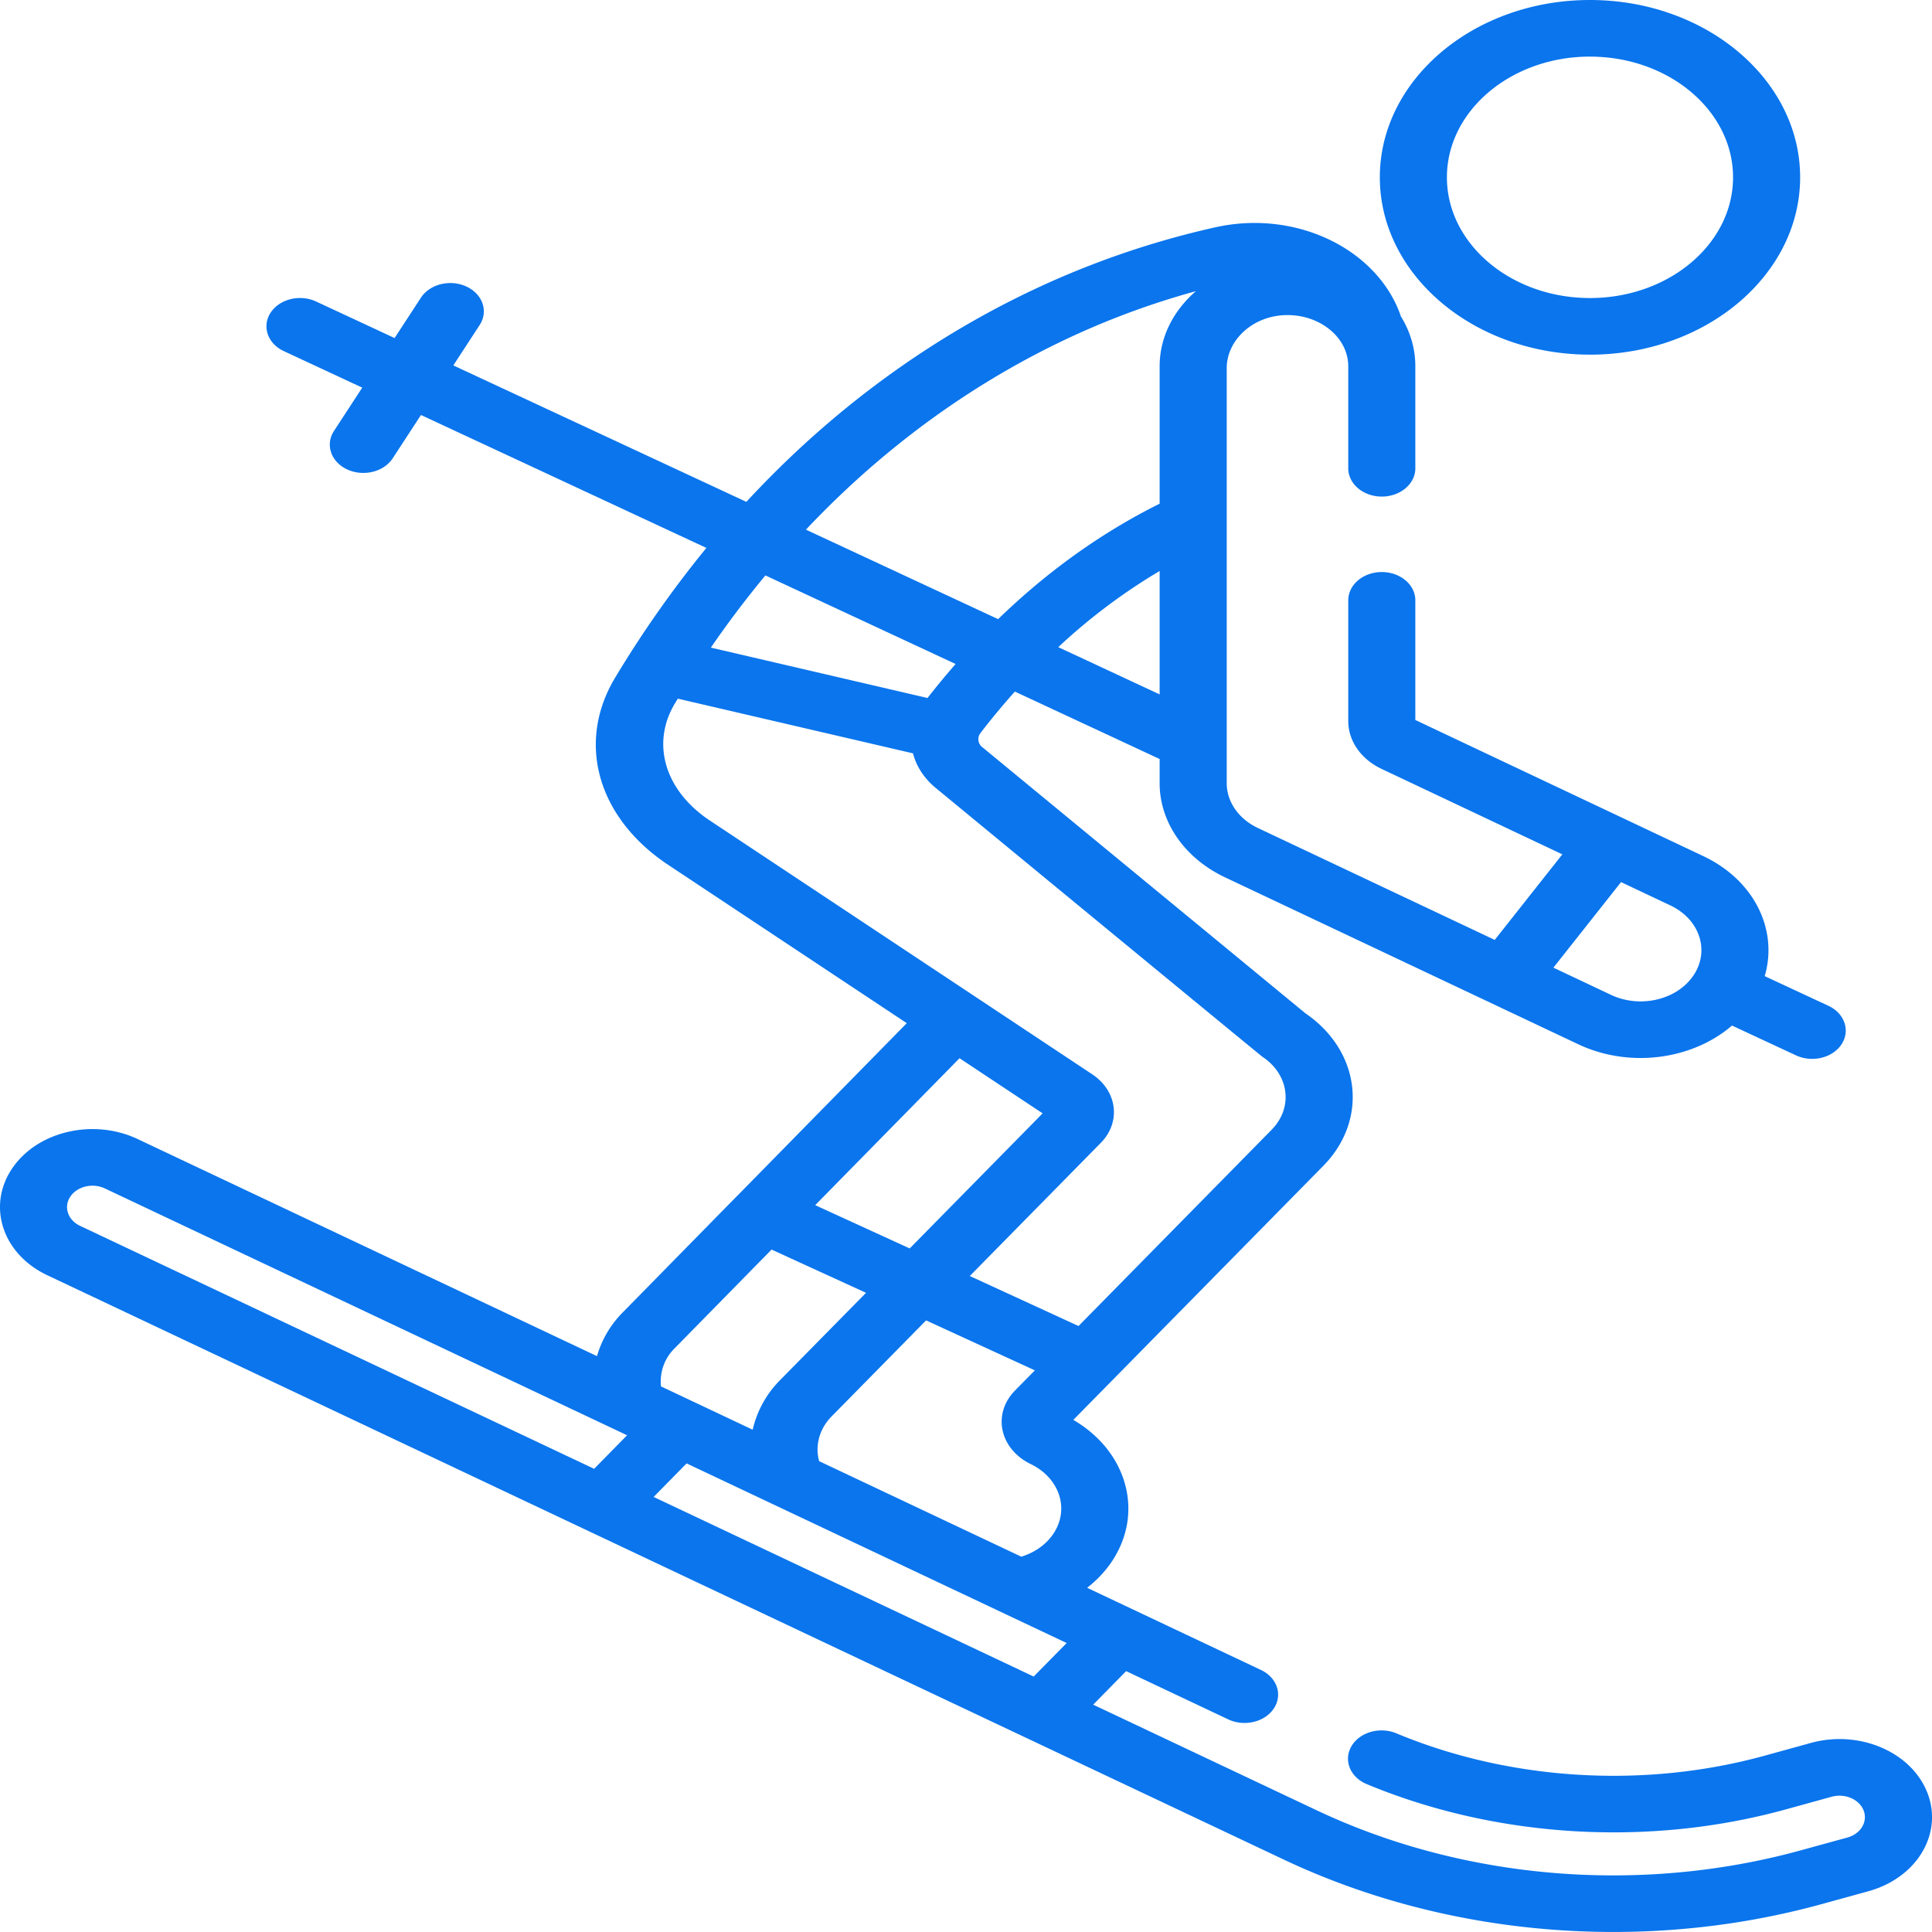
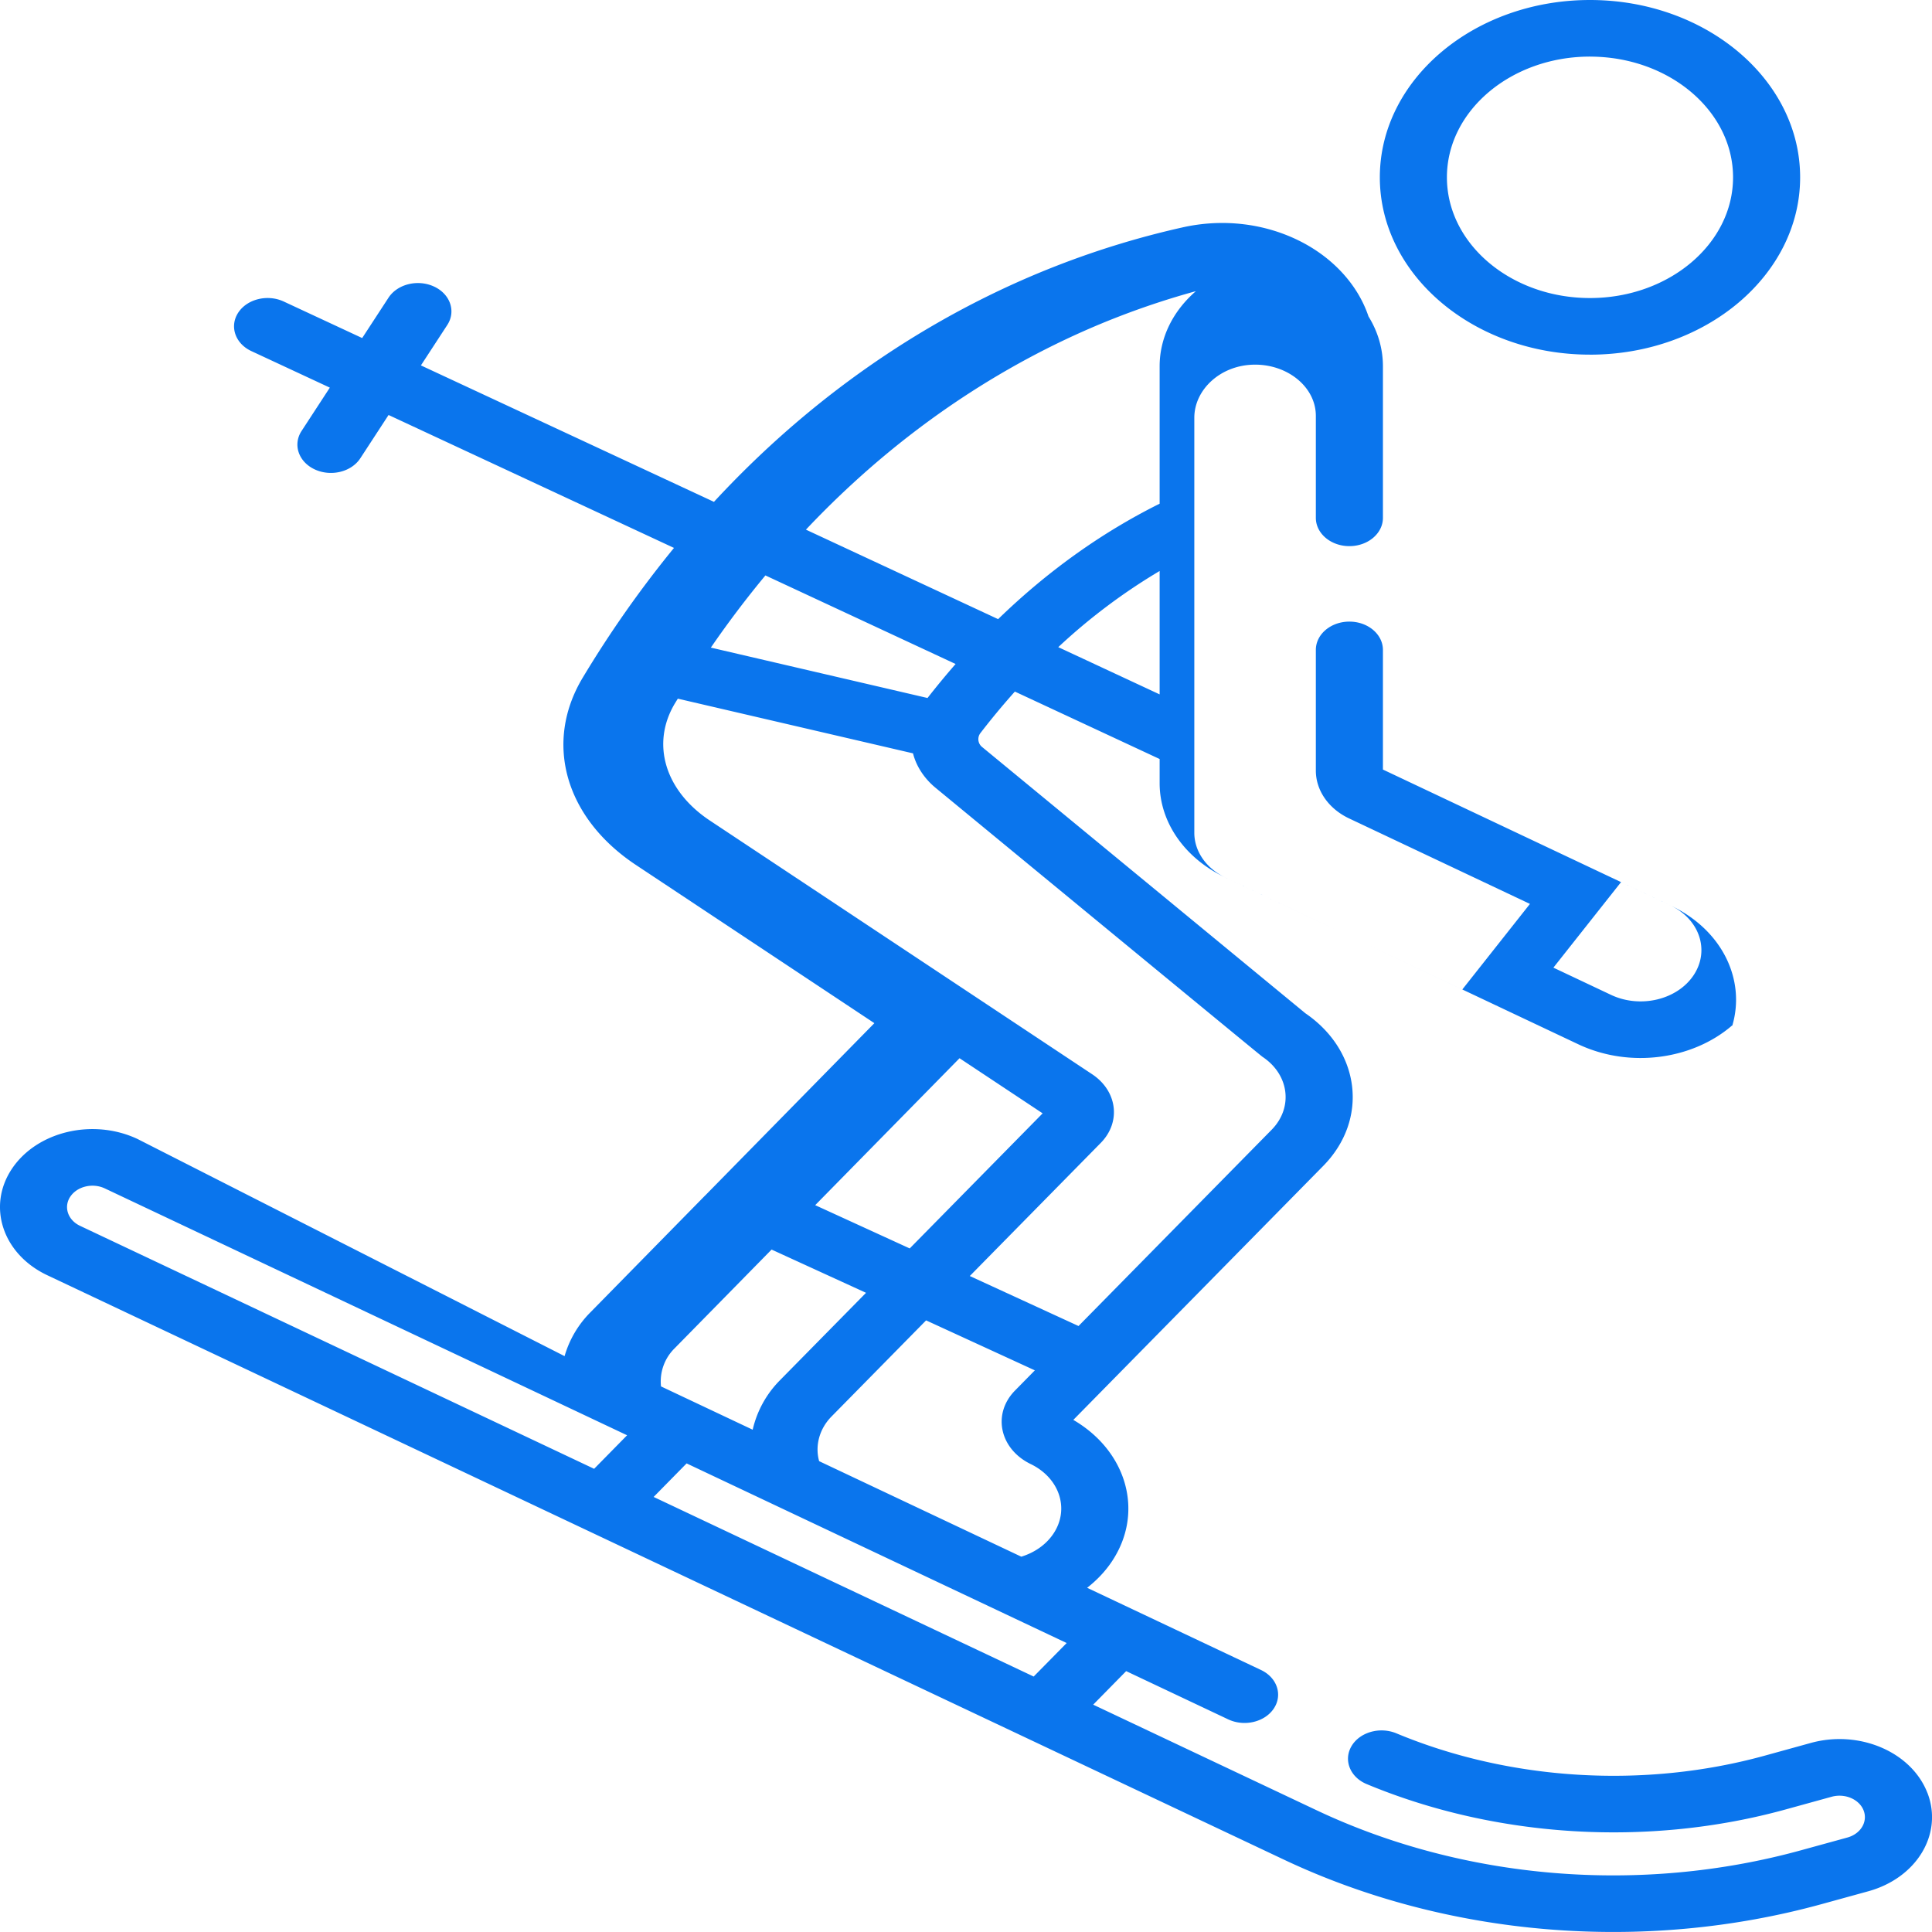
<svg xmlns="http://www.w3.org/2000/svg" width="75" height="75" fill="none">
-   <path d="M61.723 13.768c4.498 0 8.158-3.089 8.158-6.884 0-3.796-3.66-6.884-8.158-6.884-4.499 0-8.158 3.088-8.158 6.884 0 3.795 3.66 6.883 8.158 6.883zm0-11.57c3.062 0 5.554 2.102 5.554 4.686s-2.492 4.686-5.554 4.686c-3.063 0-5.554-2.102-5.554-4.686s2.492-4.687 5.554-4.687zm13.099 67.403c-.616-1.591-2.641-2.46-4.527-1.94l-1.797.496c-4.671 1.286-9.88.97-14.29-.869-.645-.268-1.425-.045-1.744.499-.318.544-.054 1.203.59 1.471 5.016 2.09 10.939 2.45 16.251.988l1.798-.496c.516-.142 1.073.095 1.243.533.168.436-.112.906-.632 1.05l-1.797.494c-6.241 1.719-13.098 1.146-18.807-1.553l-8.673-4.099 1.28-1.302 3.96 1.872c.627.296 1.421.108 1.773-.422.351-.53.127-1.199-.5-1.495l-6.748-3.19c.366-.285.684-.617.939-.99 1.3-1.91.619-4.307-1.475-5.528l9.7-9.858c1.774-1.803 1.447-4.465-.692-5.927l-12.541-10.33a.39.39 0 01-.074-.546 28.61 28.61 0 011.338-1.612l5.62 2.618v.94c0 1.513.973 2.913 2.538 3.653l13.708 6.478c2.009.95 4.45.592 5.973-.724l2.484 1.157c.63.293 1.422.1 1.77-.431.346-.531.118-1.2-.512-1.493l-2.473-1.152c.521-1.757-.363-3.705-2.392-4.663l-2.962-1.4-8.208-3.88v-4.644c0-.607-.583-1.099-1.302-1.099-.72 0-1.302.492-1.302 1.099v4.685c0 .769.494 1.48 1.29 1.856l7.021 3.319-2.625 3.321-9.198-4.346c-.743-.352-1.206-1.017-1.206-1.737v-16.11c0-1.09 1.012-2.043 2.318-2.062 1.304-.02 2.4.869 2.4 1.989v3.958c0 .607.583 1.098 1.302 1.098.719 0 1.302-.492 1.302-1.098V14.22c0-.687-.195-1.347-.56-1.936-.407-1.215-1.37-2.276-2.671-2.928-1.373-.688-2.984-.877-4.537-.531-1.648.368-3.29.867-4.88 1.486-3.781 1.47-8.713 4.188-13.321 9.171l-11.376-5.297 1.023-1.568c.347-.532.117-1.2-.513-1.493-.63-.292-1.421-.098-1.768.433l-1.022 1.566-3.043-1.417c-.63-.293-1.421-.1-1.769.431-.347.531-.119 1.2.511 1.493l3.045 1.418-1.097 1.682c-.347.532-.117 1.2.512 1.493.63.292 1.422.099 1.769-.433l1.096-1.68 11.08 5.16a42.727 42.727 0 00-3.54 5.033c-1.52 2.525-.69 5.449 2.065 7.276l9.254 6.14-6.57 6.692h-.002l-4.444 4.526a3.97 3.97 0 00-1.01 1.708L5.344 44.218c-1.728-.816-3.915-.301-4.887 1.163-.967 1.458-.349 3.307 1.378 4.123l20.901 9.879L49.84 72.19c6.333 2.994 13.944 3.637 20.886 1.725l1.798-.495c1.886-.519 2.914-2.228 2.299-3.82zM62.929 34.243l1.912.904c1.137.537 1.543 1.749.906 2.709-.64.962-2.078 1.3-3.211.763l-2.233-1.055 2.626-3.321zm-22.802 30.84l-14.753-6.972 1.28-1.302 14.754 6.973-1.281 1.301zm-8.328-8.361c-.168-.603.012-1.257.479-1.732l3.673-3.733 4.222 1.94-.77.783c-.891.905-.598 2.27.61 2.855 1.13.549 1.52 1.764.87 2.718-.28.41-.718.718-1.236.877l-7.848-3.708zm5.45-15.642l3.226 2.14-5.16 5.244-3.669-1.68 5.603-5.704zm3.833-15.958a22.808 22.808 0 013.935-2.956v4.79l-3.935-1.834zm2.302-12.814a31.05 31.05 0 013.04-1.005c-.87.754-1.407 1.784-1.407 2.918v5.332c-2.26 1.126-4.358 2.627-6.27 4.482l-7.461-3.474c4.219-4.47 8.672-6.921 12.098-8.253zm-6.288 13.468c-.37.425-.734.865-1.09 1.32l-8.411-1.956a39.148 39.148 0 012.118-2.802l7.383 3.438zM26.203 27.3l.11-.178 9.13 2.123c.128.511.447.984.871 1.334.077.063 12.608 10.388 12.693 10.445 1.043.692 1.204 1.974.356 2.835l-7.495 7.617-4.221-1.941 5.082-5.165c.8-.812.648-2.018-.335-2.67l-14.837-9.846c-1.75-1.161-2.294-2.991-1.354-4.554zm-.013 25.04l3.763-3.832 3.666 1.679-3.345 3.398a3.994 3.994 0 00-1.055 1.916L25.66 53.82a1.805 1.805 0 01.53-1.48zM2.729 46.455c.266-.401.867-.545 1.342-.32l20.273 9.582-1.28 1.302-19.956-9.432c-.475-.224-.645-.732-.38-1.132z" fill="#0A75ED" />
+   <path d="M61.723 13.768c4.498 0 8.158-3.089 8.158-6.884 0-3.796-3.66-6.884-8.158-6.884-4.499 0-8.158 3.088-8.158 6.884 0 3.795 3.66 6.883 8.158 6.883zm0-11.57c3.062 0 5.554 2.102 5.554 4.686s-2.492 4.686-5.554 4.686c-3.063 0-5.554-2.102-5.554-4.686s2.492-4.687 5.554-4.687zm13.099 67.403c-.616-1.591-2.641-2.46-4.527-1.94l-1.797.496c-4.671 1.286-9.88.97-14.29-.869-.645-.268-1.425-.045-1.744.499-.318.544-.054 1.203.59 1.471 5.016 2.09 10.939 2.45 16.251.988l1.798-.496c.516-.142 1.073.095 1.243.533.168.436-.112.906-.632 1.05l-1.797.494c-6.241 1.719-13.098 1.146-18.807-1.553l-8.673-4.099 1.28-1.302 3.96 1.872c.627.296 1.421.108 1.773-.422.351-.53.127-1.199-.5-1.495l-6.748-3.19c.366-.285.684-.617.939-.99 1.3-1.91.619-4.307-1.475-5.528l9.7-9.858c1.774-1.803 1.447-4.465-.692-5.927l-12.541-10.33a.39.39 0 01-.074-.546 28.61 28.61 0 011.338-1.612l5.62 2.618v.94c0 1.513.973 2.913 2.538 3.653l13.708 6.478c2.009.95 4.45.592 5.973-.724l2.484 1.157l-2.473-1.152c.521-1.757-.363-3.705-2.392-4.663l-2.962-1.4-8.208-3.88v-4.644c0-.607-.583-1.099-1.302-1.099-.72 0-1.302.492-1.302 1.099v4.685c0 .769.494 1.48 1.29 1.856l7.021 3.319-2.625 3.321-9.198-4.346c-.743-.352-1.206-1.017-1.206-1.737v-16.11c0-1.09 1.012-2.043 2.318-2.062 1.304-.02 2.4.869 2.4 1.989v3.958c0 .607.583 1.098 1.302 1.098.719 0 1.302-.492 1.302-1.098V14.22c0-.687-.195-1.347-.56-1.936-.407-1.215-1.37-2.276-2.671-2.928-1.373-.688-2.984-.877-4.537-.531-1.648.368-3.29.867-4.88 1.486-3.781 1.47-8.713 4.188-13.321 9.171l-11.376-5.297 1.023-1.568c.347-.532.117-1.2-.513-1.493-.63-.292-1.421-.098-1.768.433l-1.022 1.566-3.043-1.417c-.63-.293-1.421-.1-1.769.431-.347.531-.119 1.2.511 1.493l3.045 1.418-1.097 1.682c-.347.532-.117 1.2.512 1.493.63.292 1.422.099 1.769-.433l1.096-1.68 11.08 5.16a42.727 42.727 0 00-3.54 5.033c-1.52 2.525-.69 5.449 2.065 7.276l9.254 6.14-6.57 6.692h-.002l-4.444 4.526a3.97 3.97 0 00-1.01 1.708L5.344 44.218c-1.728-.816-3.915-.301-4.887 1.163-.967 1.458-.349 3.307 1.378 4.123l20.901 9.879L49.84 72.19c6.333 2.994 13.944 3.637 20.886 1.725l1.798-.495c1.886-.519 2.914-2.228 2.299-3.82zM62.929 34.243l1.912.904c1.137.537 1.543 1.749.906 2.709-.64.962-2.078 1.3-3.211.763l-2.233-1.055 2.626-3.321zm-22.802 30.84l-14.753-6.972 1.28-1.302 14.754 6.973-1.281 1.301zm-8.328-8.361c-.168-.603.012-1.257.479-1.732l3.673-3.733 4.222 1.94-.77.783c-.891.905-.598 2.27.61 2.855 1.13.549 1.52 1.764.87 2.718-.28.41-.718.718-1.236.877l-7.848-3.708zm5.45-15.642l3.226 2.14-5.16 5.244-3.669-1.68 5.603-5.704zm3.833-15.958a22.808 22.808 0 013.935-2.956v4.79l-3.935-1.834zm2.302-12.814a31.05 31.05 0 013.04-1.005c-.87.754-1.407 1.784-1.407 2.918v5.332c-2.26 1.126-4.358 2.627-6.27 4.482l-7.461-3.474c4.219-4.47 8.672-6.921 12.098-8.253zm-6.288 13.468c-.37.425-.734.865-1.09 1.32l-8.411-1.956a39.148 39.148 0 012.118-2.802l7.383 3.438zM26.203 27.3l.11-.178 9.13 2.123c.128.511.447.984.871 1.334.077.063 12.608 10.388 12.693 10.445 1.043.692 1.204 1.974.356 2.835l-7.495 7.617-4.221-1.941 5.082-5.165c.8-.812.648-2.018-.335-2.67l-14.837-9.846c-1.75-1.161-2.294-2.991-1.354-4.554zm-.013 25.04l3.763-3.832 3.666 1.679-3.345 3.398a3.994 3.994 0 00-1.055 1.916L25.66 53.82a1.805 1.805 0 01.53-1.48zM2.729 46.455c.266-.401.867-.545 1.342-.32l20.273 9.582-1.28 1.302-19.956-9.432c-.475-.224-.645-.732-.38-1.132z" fill="#0A75ED" />
</svg>